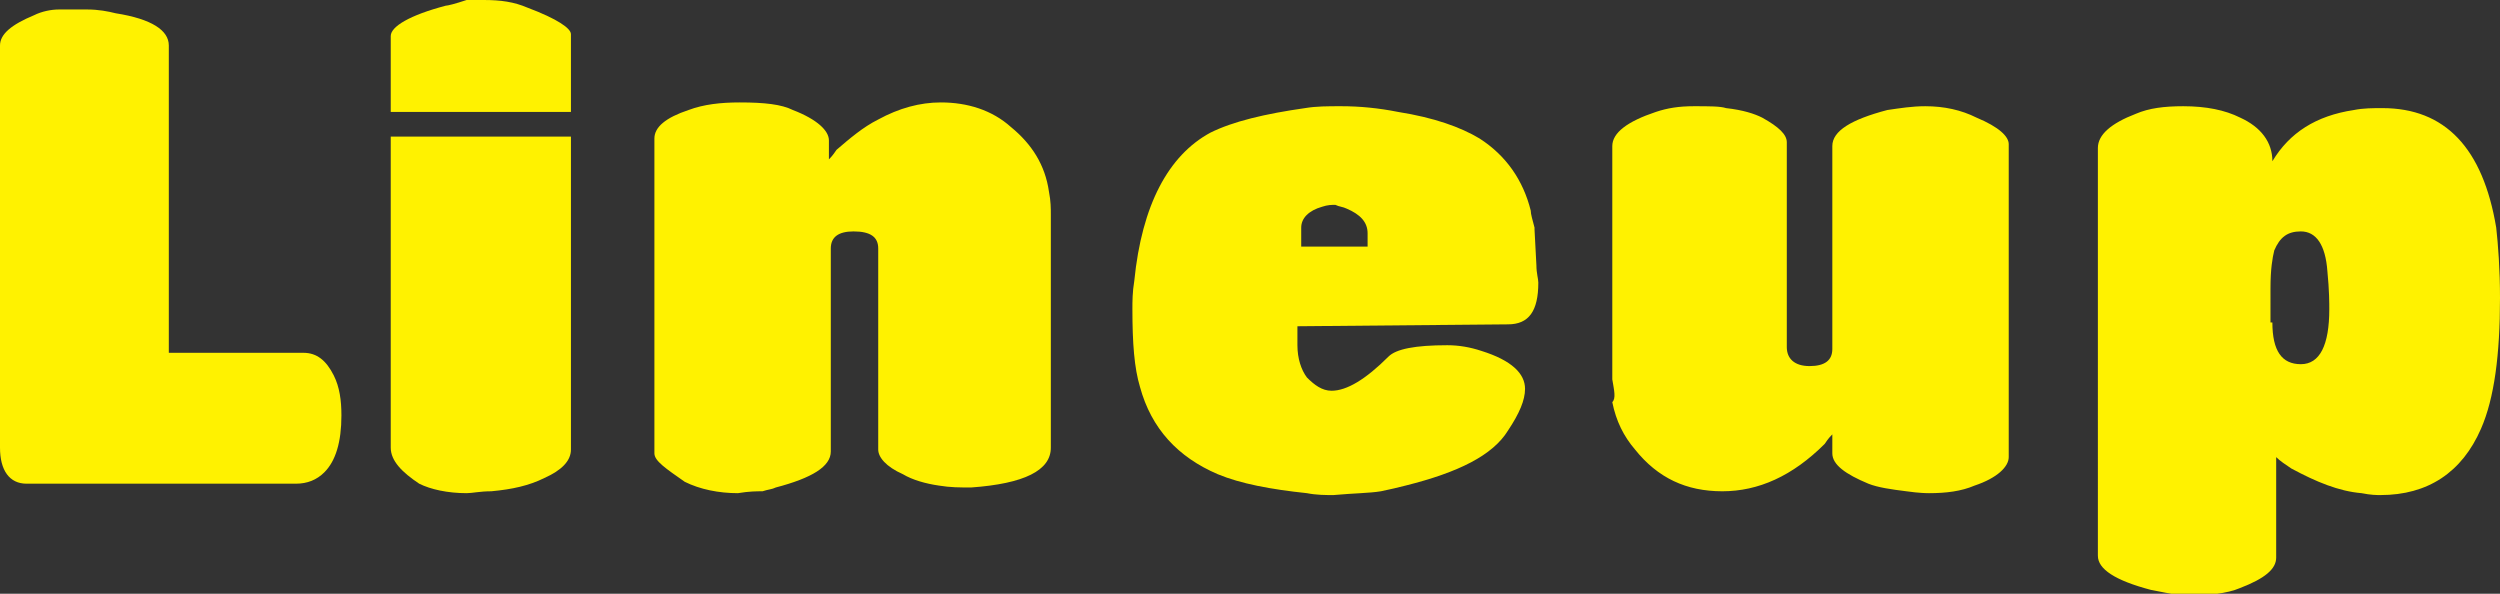
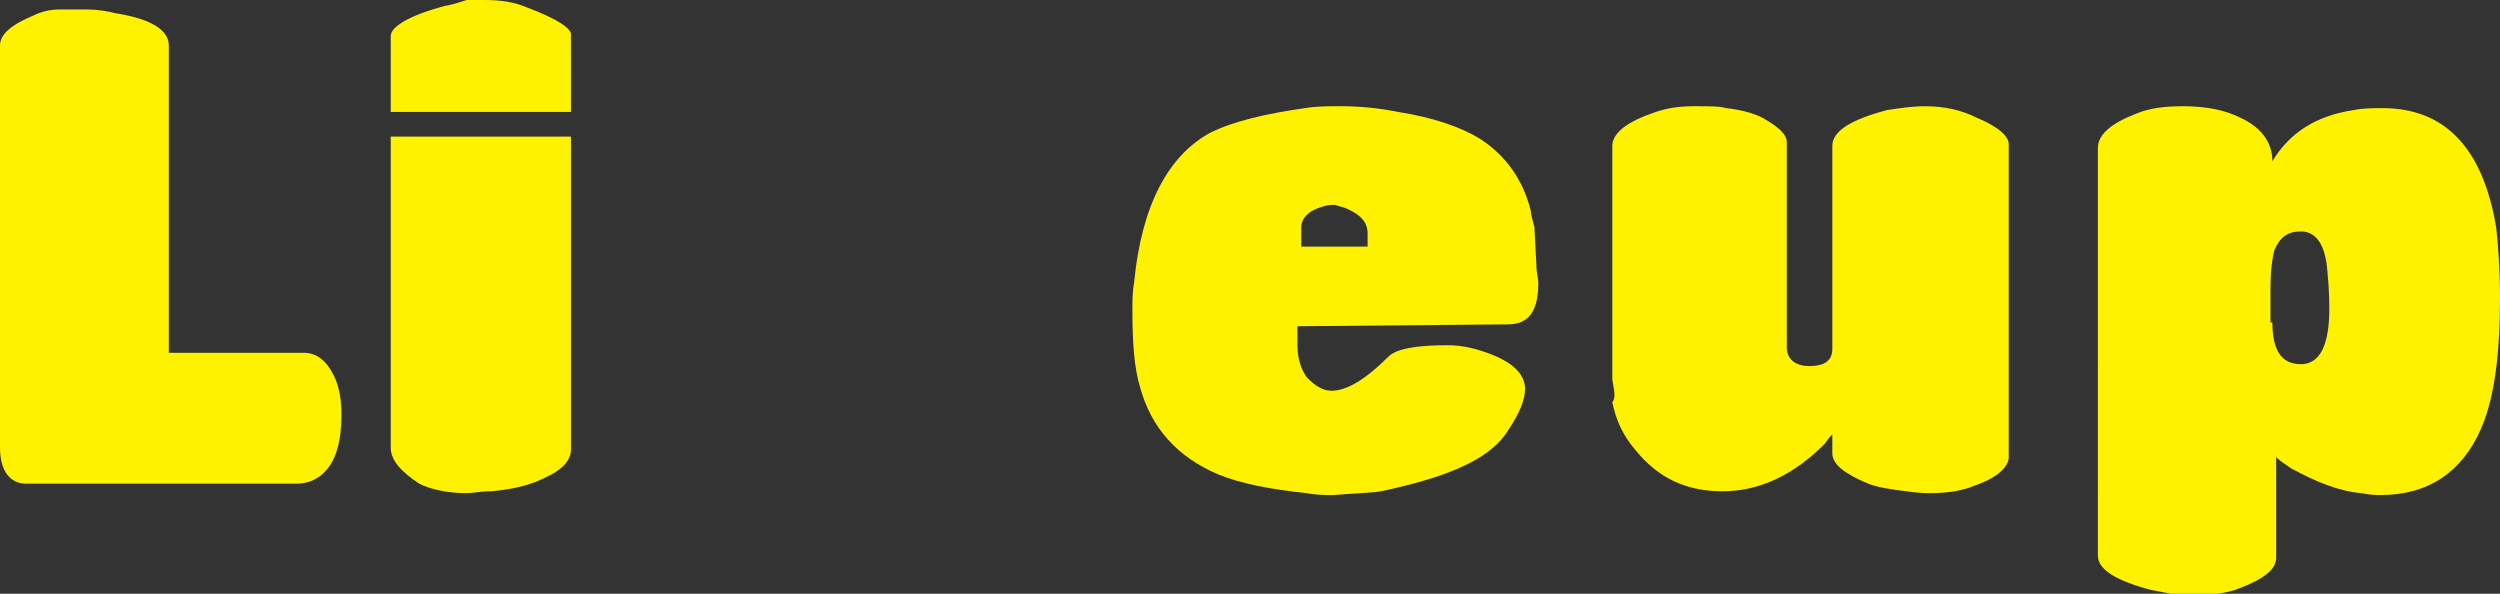
<svg xmlns="http://www.w3.org/2000/svg" version="1.1" id="Layer_1" x="0px" y="0px" width="131.8px" height="31.3px" viewBox="0 0 131.8 31.3" style="enable-background:new 0 0 131.8 31.3;" xml:space="preserve">
  <rect x="0" y="0" width="131.8" height="31.3" fill="#333333" stroke="none" />
  <style type="text/css">
	.st0{fill:#FFF200;}
</style>
  <g>
    <path class="st0" d="M0,23.6V2.4c0-0.6,0.6-1.1,1.8-1.6c0.4-0.2,0.9-0.3,1.3-0.3c0.3,0,0.8,0,1.5,0c0.6,0,1.1,0.1,1.5,0.2   C8,1,8.9,1.6,8.9,2.4v16.2H16c0.7,0,1.2,0.4,1.6,1.2c0.3,0.6,0.4,1.3,0.4,2.1c0,1.4-0.3,2.4-0.9,3c-0.4,0.4-0.9,0.6-1.5,0.6H1.4   C0.5,25.5,0,24.8,0,23.6z" />
    <path class="st0" d="M30.1,5.9h-9.5V1.9c0-0.5,1-1.1,2.9-1.6c0.1,0,0.5-0.1,1.1-0.3c0.2,0,0.5,0,0.9,0c0.9,0,1.6,0.1,2.3,0.4   c1.6,0.6,2.3,1.1,2.3,1.4V5.9z M20.6,23.6V7.2h9.5v16.5c0,0.6-0.5,1.1-1.4,1.5c-0.8,0.4-1.7,0.6-2.8,0.7c-0.6,0-1,0.1-1.3,0.1   c-1,0-1.9-0.2-2.5-0.5C21.2,24.9,20.6,24.3,20.6,23.6z" />
-     <path class="st0" d="M34.5,23.9V7.3c0-0.6,0.6-1.1,1.8-1.5c0.8-0.3,1.7-0.4,2.7-0.4c1.3,0,2.2,0.1,2.8,0.4c1.3,0.5,1.9,1.1,1.9,1.6   v1c0.1-0.1,0.2-0.2,0.4-0.5c0.7-0.6,1.4-1.2,2.2-1.6c1.1-0.6,2.2-0.9,3.3-0.9c1.4,0,2.7,0.4,3.7,1.3c1.1,0.9,1.8,2,2,3.4   c0.1,0.5,0.1,0.9,0.1,1.2v1.1v11.2c0,1.2-1.4,1.9-4.2,2.1c-0.6,0-1.1,0-1.7-0.1c-0.7-0.1-1.4-0.3-1.9-0.6c-0.9-0.4-1.3-0.9-1.3-1.3   V13.1c0-0.6-0.4-0.9-1.3-0.9c-0.8,0-1.2,0.3-1.2,0.9v10.7c0,0.8-1,1.4-2.9,1.9c-0.2,0.1-0.4,0.1-0.7,0.2c-0.3,0-0.7,0-1.3,0.1   c-1,0-2-0.2-2.8-0.6C35.1,24.7,34.5,24.3,34.5,23.9z" />
    <path class="st0" d="M81,14c0,0.4,0.1,0.7,0.1,0.9c0,1.5-0.5,2.2-1.6,2.2l-11.1,0.1v1c0,0.7,0.2,1.3,0.5,1.7   c0.4,0.4,0.8,0.7,1.3,0.7c0.8,0,1.8-0.6,3-1.8c0.4-0.4,1.4-0.6,3.1-0.6c0.6,0,1.2,0.1,1.8,0.3c1.6,0.5,2.3,1.2,2.3,2   c0,0.6-0.3,1.3-0.9,2.2c-0.8,1.3-2.6,2.2-5.4,2.9c-0.4,0.1-0.8,0.2-1.3,0.3c-0.6,0.1-1.4,0.1-2.5,0.2c-0.4,0-0.9,0-1.4-0.1   c-1.9-0.2-3.5-0.5-4.7-1c-2.1-0.9-3.5-2.4-4.1-4.6c-0.3-1-0.4-2.3-0.4-4.1c0-0.4,0-0.9,0.1-1.5c0.4-4,1.8-6.6,4-7.8   c1.2-0.6,2.9-1,5-1.3c0.6-0.1,1.2-0.1,1.9-0.1c1,0,2,0.1,3,0.3C75.6,6.2,77,6.7,78,7.3c1.4,0.9,2.3,2.2,2.7,3.8   c0,0.2,0.1,0.5,0.2,0.9v0.1L81,14z M68.7,13h3.4v-0.7c0-0.6-0.4-1-1.1-1.3c-0.2-0.1-0.4-0.1-0.6-0.2c-0.2,0-0.4,0-0.7,0.1   c-0.7,0.2-1.1,0.6-1.1,1.1V13z" />
    <path class="st0" d="M85,20v-1.1V7.7c0-0.7,0.8-1.3,2.3-1.8c0.6-0.2,1.2-0.3,2-0.3c0.8,0,1.4,0,1.7,0.1c0.9,0.1,1.5,0.3,1.9,0.5   c0.9,0.5,1.3,0.9,1.3,1.3v10.8c0,0.6,0.4,1,1.2,1c0.8,0,1.2-0.3,1.2-0.9V7.7c0-0.8,1-1.4,2.9-1.9c0.7-0.1,1.3-0.2,2-0.2   c1,0,1.9,0.2,2.7,0.6c1.2,0.5,1.7,1,1.7,1.4v16.5c0,0.5-0.6,1.1-1.8,1.5c-0.7,0.3-1.5,0.4-2.4,0.4c-0.1,0-0.5,0-1.2-0.1   c-0.8-0.1-1.5-0.2-2-0.4c-1.2-0.5-1.9-1-1.9-1.6v-1c-0.1,0.1-0.2,0.2-0.4,0.5c-1.7,1.7-3.5,2.5-5.4,2.5c-1.9,0-3.4-0.7-4.6-2.2   c-0.6-0.7-1-1.5-1.2-2.5C85.2,21,85.1,20.6,85,20z" />
    <path class="st0" d="M113.4,31.1c-1.9-0.5-2.8-1.1-2.8-1.8V7.8c0-0.7,0.7-1.3,2-1.8c0.7-0.3,1.5-0.4,2.5-0.4c1.2,0,2.2,0.2,3,0.6   c1.1,0.5,1.7,1.3,1.7,2.3c0.9-1.5,2.3-2.4,4.3-2.7c0.5-0.1,1-0.1,1.5-0.1c3.3,0,5.3,2.1,6,6.3c0.1,0.9,0.2,2.2,0.2,3.7   c0,3-0.3,5.3-1,6.9c-1,2.3-2.8,3.5-5.3,3.5c-0.2,0-0.5,0-1-0.1c-1.2-0.1-2.4-0.6-3.7-1.3c-0.3-0.2-0.6-0.4-0.8-0.6v5.3   c0,0.6-0.6,1.1-1.9,1.6c-0.7,0.3-1.7,0.4-3,0.4C114.4,31.3,113.9,31.2,113.4,31.1z M119.8,17c0,1.5,0.5,2.2,1.5,2.2s1.5-1,1.5-2.9   c0-0.3,0-1-0.1-2c-0.1-1.4-0.6-2.1-1.4-2.1c-0.7,0-1.1,0.3-1.4,1c-0.1,0.4-0.2,1-0.2,2V17z" />
  </g>
</svg>